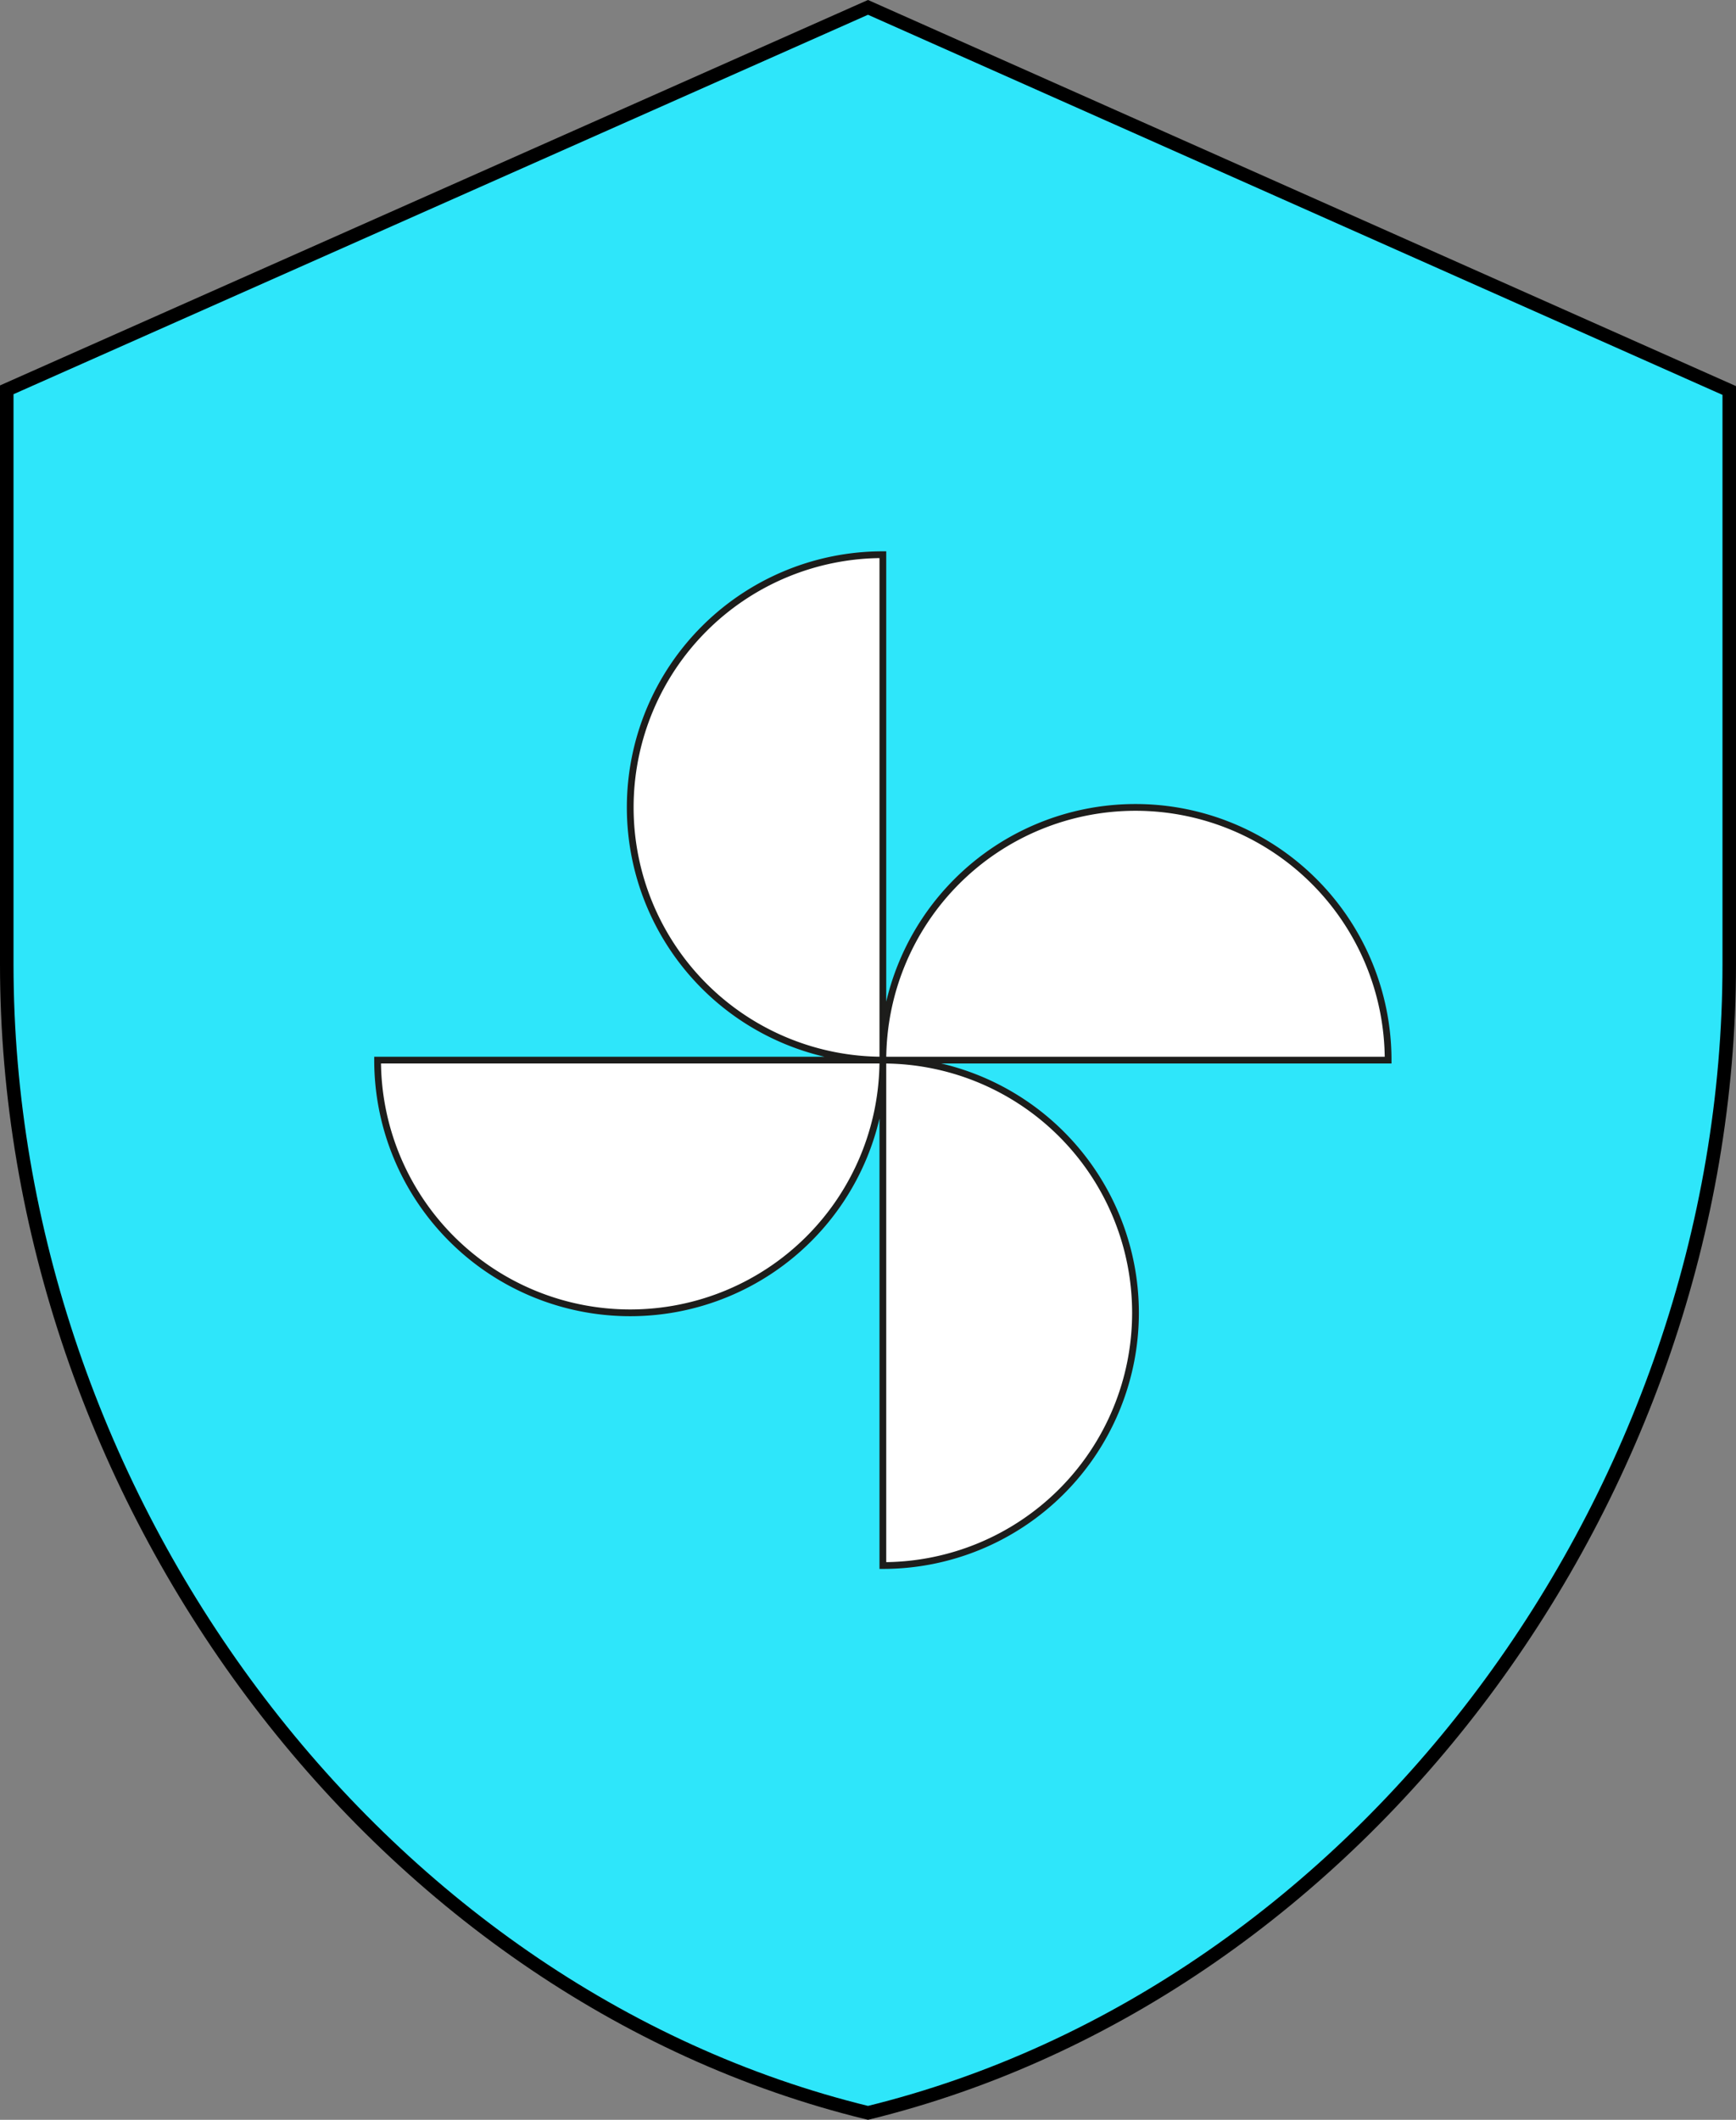
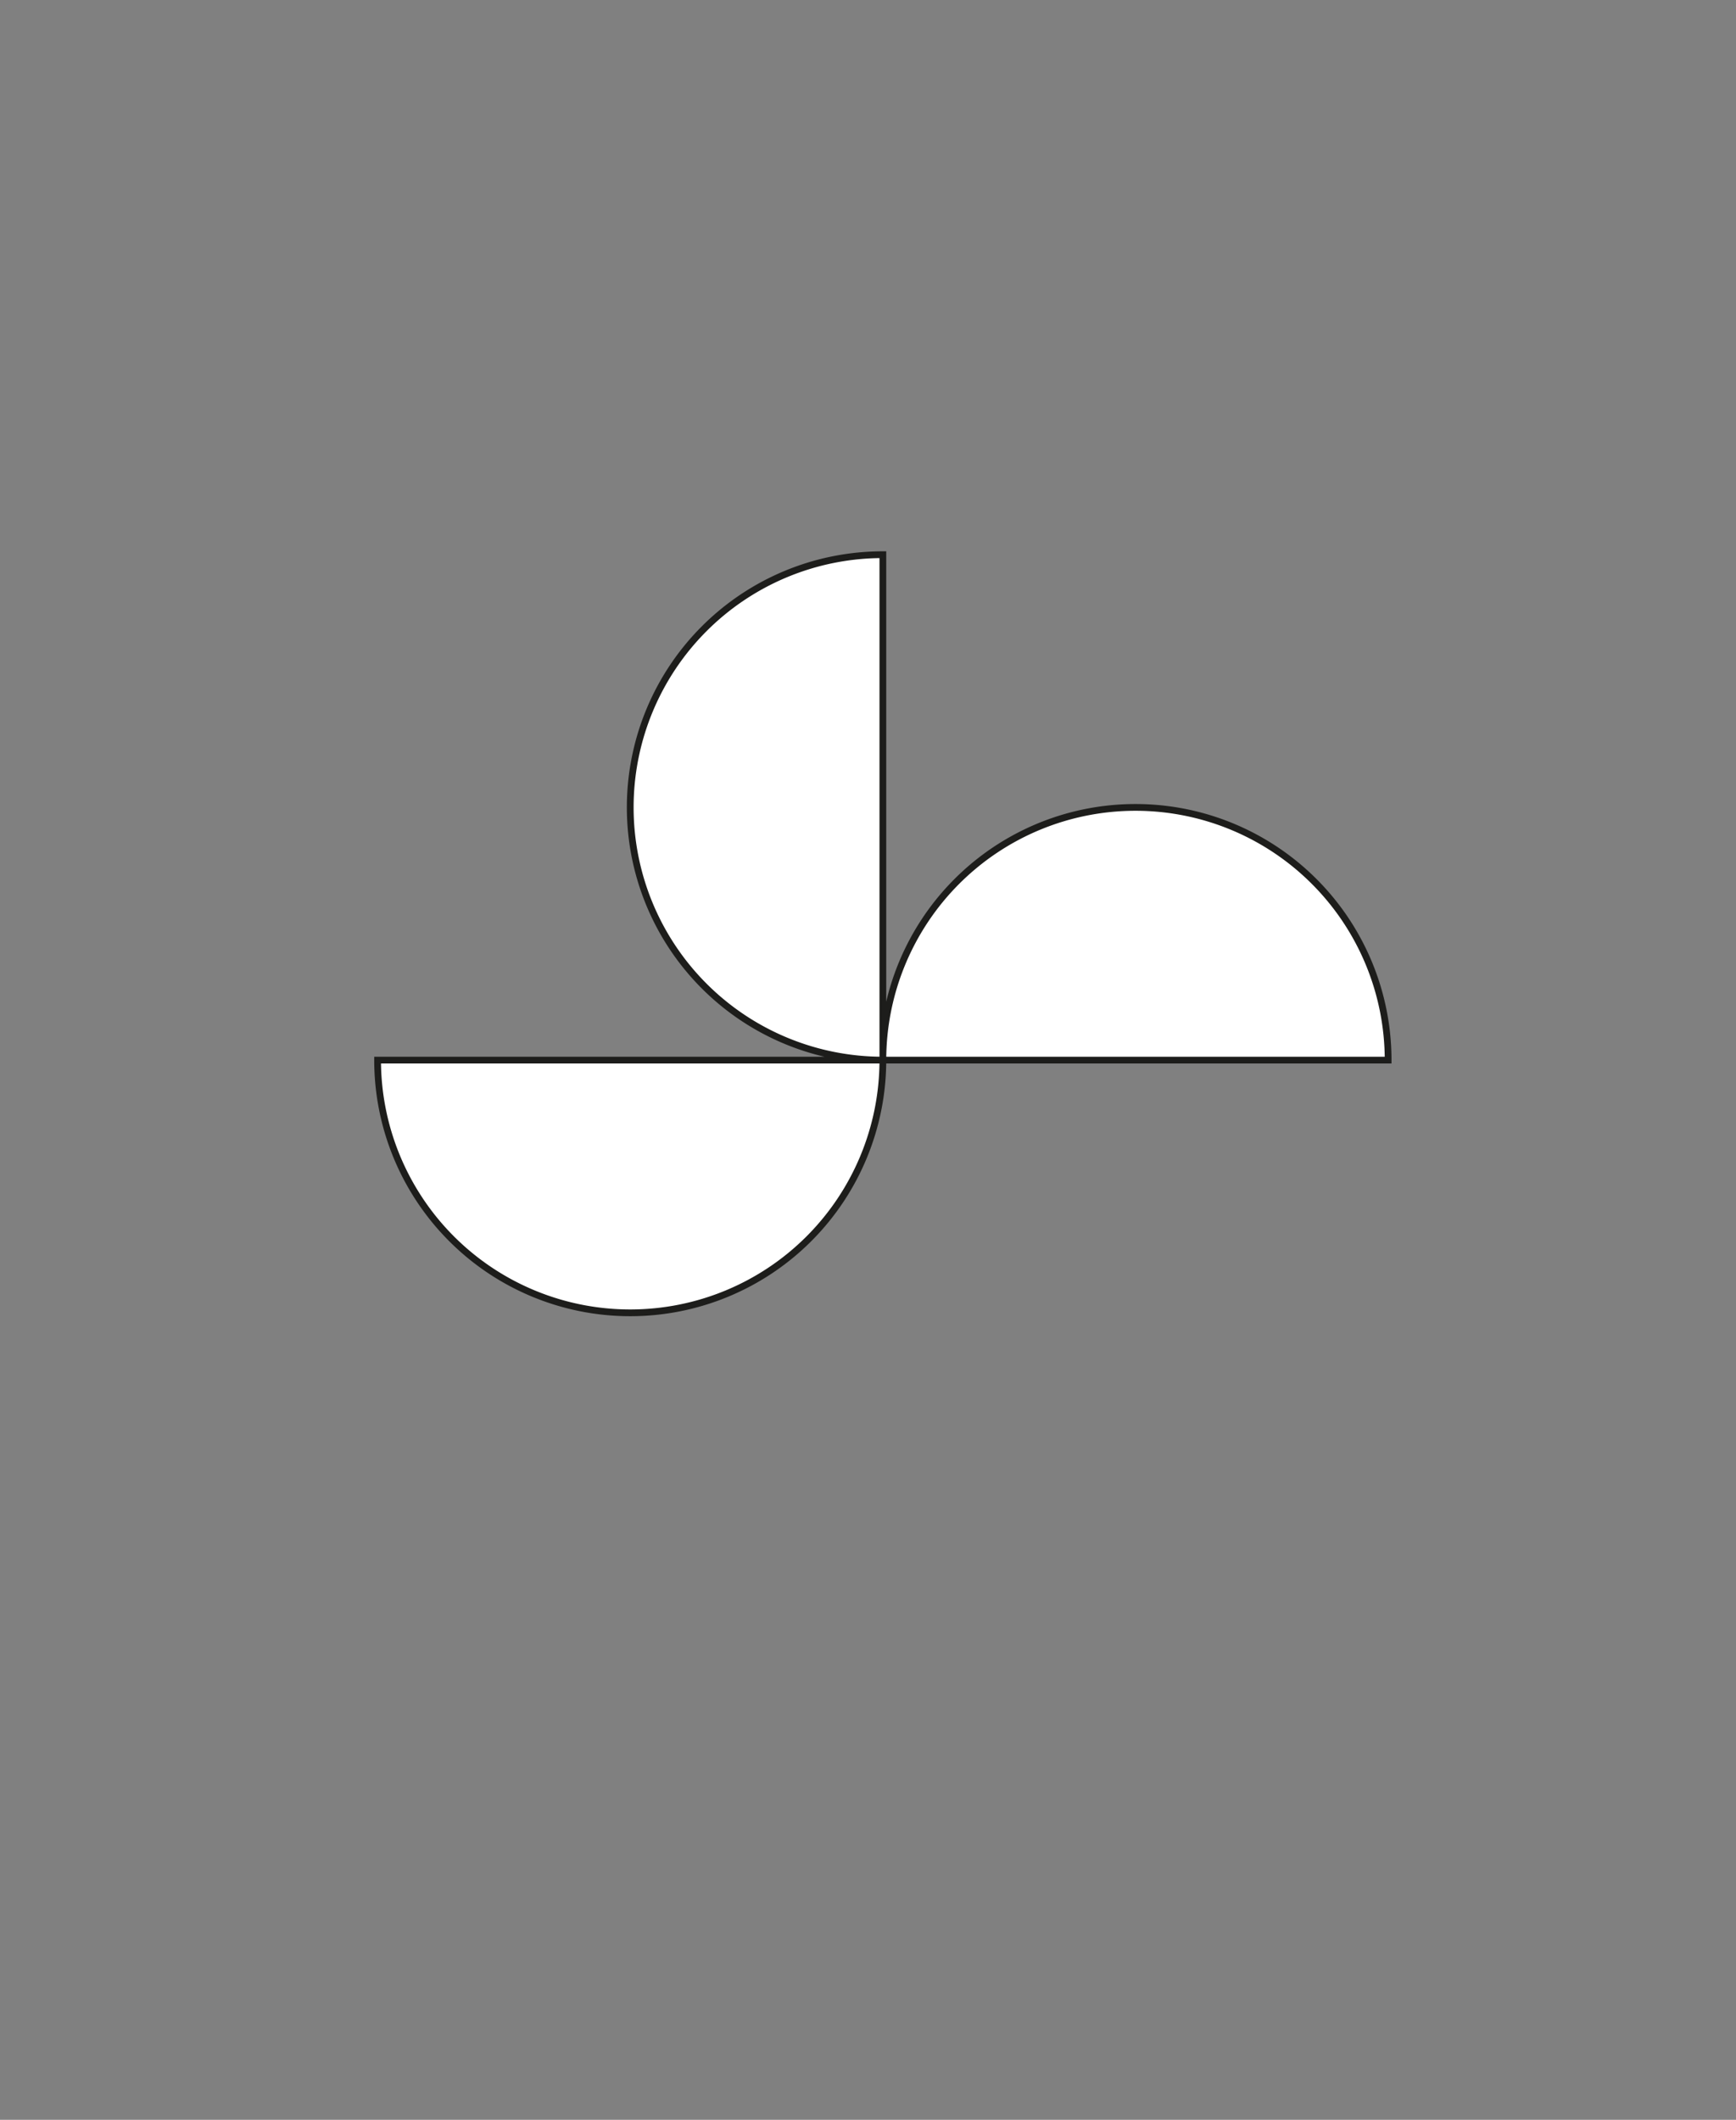
<svg xmlns="http://www.w3.org/2000/svg" viewBox="0 0 257 313.72">
  <rect x="0" y="0" width="257" height="313.72" fill="#808080" stroke="none" />
  <defs>
    <style>.cls-1{fill:#2ee6fa;stroke:#000;stroke-width:2px;}.cls-1,.cls-2{stroke-miterlimit:10;}.cls-2{fill:#fff;stroke:#1d1d1b;}</style>
  </defs>
  <g id="Слой_2" data-name="Слой 2">
    <g id="Слой_1-2" data-name="Слой 1">
-       <path class="cls-1" d="M256,142.69c0,78.6-54.4,152.1-127.5,170C55.4,294.89,1,221.39,1,142.69v-85L128.5,1.09,256,57.79Z" />
-       <path class="cls-2" d="M130.7,156.89a37.4,37.4,0,0,1,74.8,0Zm0,0a37.4,37.4,0,0,1-74.8,0Zm0,0a37.4,37.4,0,0,1,0-74.8v74.8Zm0,0a37.4,37.4,0,0,1,0,74.8v-74.8Z" />
+       <path class="cls-2" d="M130.7,156.89a37.4,37.4,0,0,1,74.8,0Zm0,0a37.4,37.4,0,0,1-74.8,0Zm0,0a37.4,37.4,0,0,1,0-74.8v74.8Zm0,0v-74.8Z" />
    </g>
  </g>
</svg>